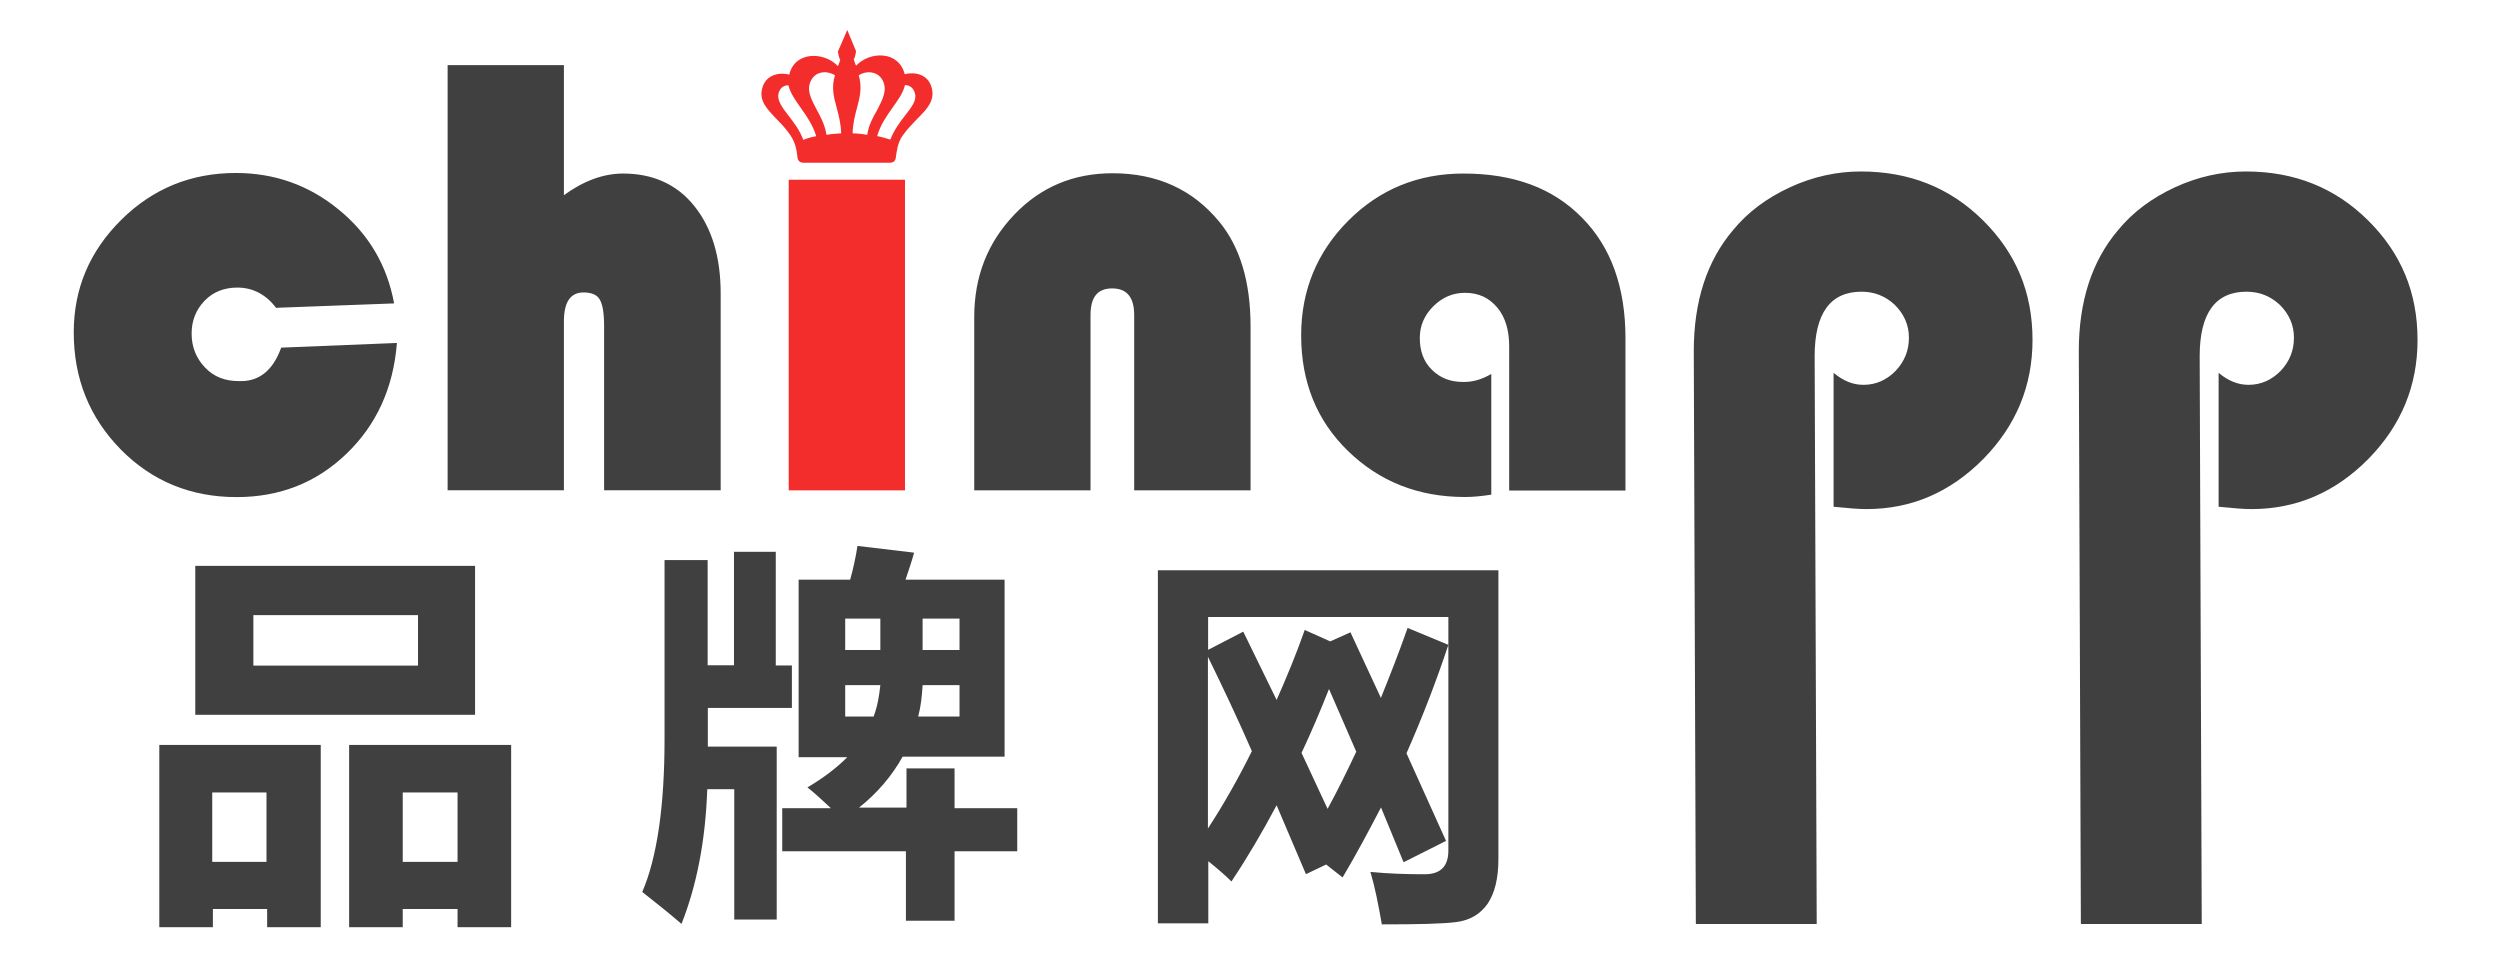
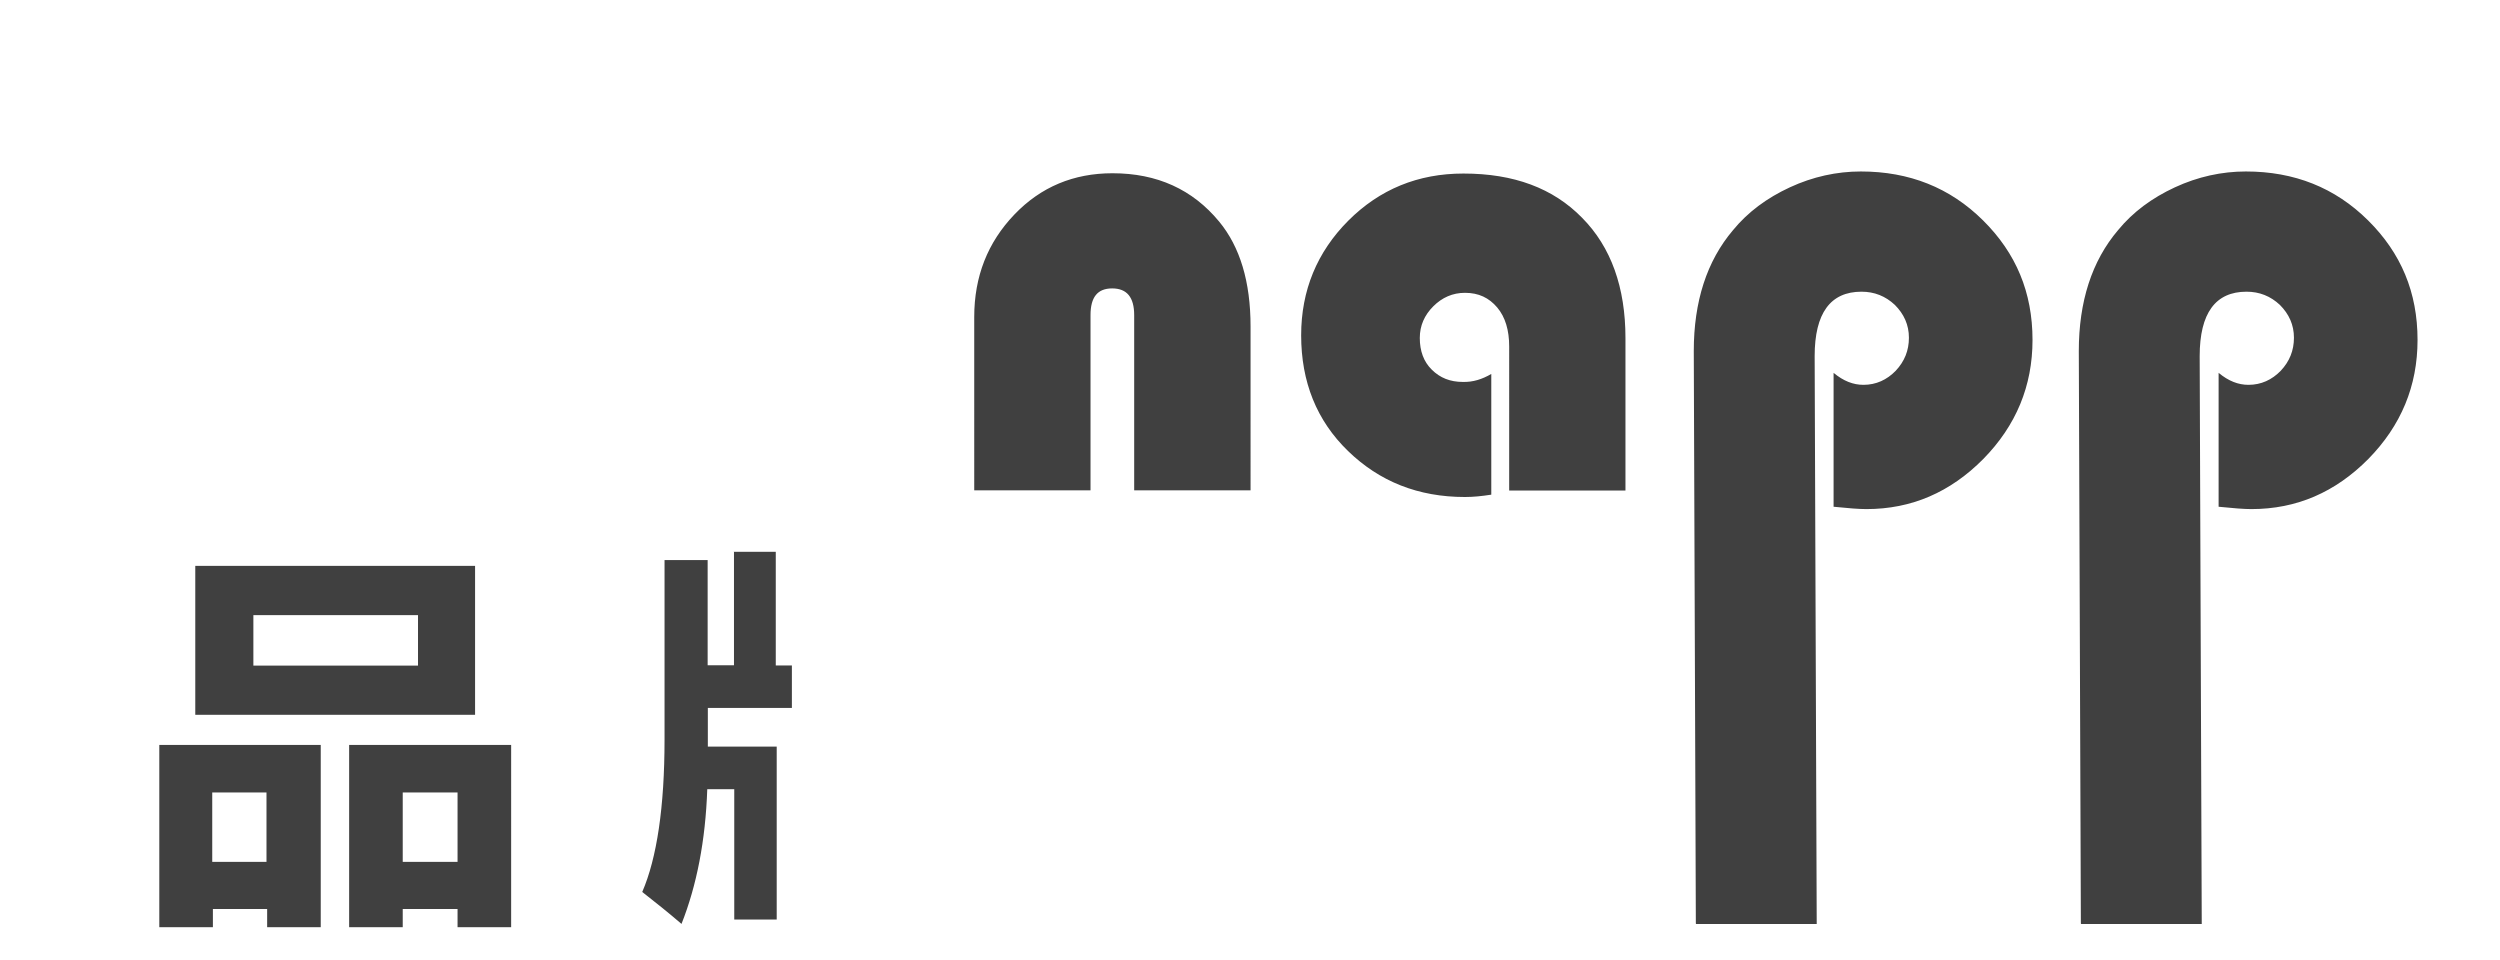
<svg xmlns="http://www.w3.org/2000/svg" version="1.1" id="iconlogo" x="0px" y="0px" viewBox="0 0 2668 1024" style="enable-background:new 0 0 2668 1024;" xml:space="preserve">
  <style type="text/css">
	.st0{fill:#404040;}
	.st1{fill:#F32C2C;}
</style>
-   <path class="st0" d="M300.1,371l123.5-5c-3.8,47.8-21.6,87.2-53.8,118.2s-71.3,46.3-117.3,46.3c-48.8,0-90.1-16.9-123.5-50.7  c-33.5-34.1-50.3-75.7-50.3-125.1c0-46.6,16.9-86.6,50.7-120.1s74.7-50,122.3-50c41.3,0,78.2,13.1,109.8,39.1  c31.9,26,51.6,59.4,59.1,100.1l-126,4.7c-10.6-14.1-24.7-21.6-41.3-21.6c-14.1,0-26,4.7-35,14.1s-13.8,21-13.8,35  c0,14.4,5,26.6,14.4,36.3c9.4,10,21.6,14.4,36,14.4C276.3,407.6,291.3,395.4,300.1,371L300.1,371z M601.8,69.5v138.8  c21-15.3,42.2-23.1,63.2-23.1c31.9,0,57.5,11.6,76,34.7s28.1,54.1,28.1,93.2v210.1H644.7V348.1c0-14.1-1.6-23.5-4.7-28.5  c-2.8-5-8.8-7.5-17.2-7.5c-14.1,0-21,10.3-21,31v180.1H477.7V69.5H601.8L601.8,69.5z" />
-   <path class="st1" d="M841.7,191.8h124.1v331.5H841.7V191.8z" />
+   <path class="st1" d="M841.7,191.8h124.1v331.5V191.8z" />
  <path class="st0" d="M1334.5,523.3h-124.1v-187c0-19.1-7.8-28.5-23.5-28.5s-23.1,9.4-23.1,28.5v187h-124.1V338.4  c0-43.5,14.4-79.7,42.8-109.4s63.5-44.1,104.8-44.1c47.5,0,85.4,17.2,113.8,51.6c22.2,26.9,33.5,64.1,33.5,111.9V523.3z   M1591.5,399.1v128.8c-10.3,1.6-19.4,2.5-28.1,2.5c-50,0-91.3-16.6-124.8-49.1s-50-73.8-50-123.5c0-47.8,16.9-88.8,50.3-122.3  c33.5-33.5,74.4-50.3,122.9-50.3c53.8,0,95.7,15.6,126.6,47.2c31,31.3,46.3,74.4,46.3,128.5v162.6h-124.1V369.7  c0-17.2-4.1-31.3-12.8-41.6c-8.8-10.3-19.7-15.6-34.4-15.6c-13.1,0-24.4,5-33.8,14.4s-14.4,20.6-14.4,33.8  c0,13.8,4.1,25.3,12.8,33.8c8.8,8.8,19.7,13.1,33.1,13.1C1572.1,407.9,1581.8,404.7,1591.5,399.1z M2220.7,985.7l-2.2-611  c0-52.8,13.8-96,41.9-129.1c15.9-19.4,36.3-34.4,60.7-45.7s50-16.9,75.7-16.9c51.6,0,95.1,17.2,130.4,52.2  c35.3,35,52.8,76.9,52.8,127.6c0,49.1-17.5,91.3-52.5,127c-35.3,35.6-76.6,53.5-124.8,53.5c-7.8,0-19.4-0.9-35-2.5V397.9  c10.6,8.8,21,12.8,31.9,12.8c13.4,0,25-5.3,34.4-15c9.4-10,14.1-21.6,14.1-35.3s-5.3-25.3-15-35c-10-9.4-21.9-14.1-35.6-14.1  c-33.1,0-50,22.8-50,68.8l2.2,606h-128.8V985.7z M1809.8,985.7l-2.2-611c0-52.8,13.8-96,41.9-129.1c15.9-19.4,36.3-34.4,60.7-45.7  c24.4-11.3,50-16.9,75.7-16.9c51.6,0,95.1,17.2,130.4,52.2s52.8,76.9,52.8,127.6c0,49.1-17.5,91.3-52.5,127  c-35.3,35.6-76.6,53.5-124.8,53.5c-7.8,0-19.4-0.9-35-2.5V397.9c10.6,8.8,21,12.8,31.9,12.8c13.4,0,25-5.3,34.4-15  c9.4-10,14.1-21.6,14.1-35.3s-5.3-25.3-15-35c-10-9.4-21.9-14.1-35.6-14.1c-33.1,0-50,22.8-50,68.8l2.2,606h-128.8V985.7z" />
-   <path class="st1" d="M994.3,93.6c-4.1-15.3-19.4-16.9-28.8-14.4c-6.3-25.3-37.2-24.7-51.9-9.1c-0.9-1.6-1.6-4.7-2.5-6.6  c1.6-2.2,2.5-8.8,2.5-8.8L904.2,32l-10,23.1c0,0,0.9,6.3,2.5,8.8c-0.9,2.2-1.3,4.7-2.5,6.6c-15-15.6-46-15.9-51.9,9.1  c-9.1-2.5-24.7-0.9-28.8,14.4c-3.8,13.4,5,22.2,15,32.8c5,5,10.3,10.6,15,17.5c5.6,8.1,6.9,17.2,7.5,23.1c0.3,4.1,2.5,6.3,6.9,6.3  h91.3c4.7,0,6.6-2.2,6.9-6.3c0.9-5.6,1.6-15,7.5-23.1c4.7-6.6,10-11.9,15-17.2C989.3,116.4,998,107.4,994.3,93.6L994.3,93.6z   M857.3,149.3c-3.8-10.3-10.3-18.8-15.9-26c-6.9-8.8-12.2-16.3-10.6-23.5c1.3-5.3,5-8.8,10.6-8.8c4.1,17.2,22.8,31.3,29.7,54.4  C865.7,146.4,862.6,147.1,857.3,149.3z M882,143.9c-1.6-10.6-6.3-19.4-10.6-27.2c-5.9-11.3-11.3-21-5.6-31.3c5.3-10,18.1-10,25.3-5  c-4.1,12.8-1.3,23.1,1.9,35c2.2,8.1,4.4,16.6,4.7,26.9C894.2,142.4,887,143,882,143.9z M925.5,143.9c-4.7-0.9-11.6-1.6-15.6-1.6  c0.3-10.6,2.5-19.1,4.7-27.2c3.1-11.6,5.6-21.9,1.9-34.7c6.9-5,19.7-5,25.3,5c5.6,10.6,0.3,20.3-5.6,31.9  C931.7,124.9,927,133.6,925.5,143.9z M966.1,123c-5.6,7.2-11.9,15.6-15.9,26c-5.3-1.6-7.8-2.5-14.1-3.8  c6.9-23.5,25.6-37.2,29.7-54.4c5.6,0,9.4,3.8,10.6,8.8C978.6,107,973,114.2,966.1,123z" />
  <path class="st0" d="M208.4,603.9v158.9h298.6V603.9L208.4,603.9L208.4,603.9z M446.1,710.3H270.4v-53.8h175.7V710.3z M170,795  v194.5h57.2v-19.4h57.9v19.4h57.2V795H170z M284.4,919.8h-57.9v-74.1h57.9V919.8z M372.6,795v194.5h57.2v-19.4h58.5v19.4h57.2V795  H372.6z M488.3,919.8h-58.5v-74.1h58.5V919.8z M782.6,588.9h45.3v121.3h17.2v45.3h-89.7v41.3h73.5v184.5h-45.3V842.2h-28.8  c-1.9,55-11.3,102.9-27.5,143.8c-13.8-11.9-27.5-22.8-41.9-34.1c15.6-36,23.8-90.7,23.8-162.6V597.7h46v112.3h28.1v-121L782.6,588.9  z" />
-   <path class="st0" d="M1018.7,862.5V820h-51.3v41.9h-50.7c19.7-15.6,35.3-34.1,46.6-54.4h108.8V618.6H966.4  c3.1-9.7,6.6-19.1,9.1-28.8l-60.4-7.2c-1.9,12.5-4.7,25-7.8,36h-55v189.5h51.9c-11.9,11.9-25.6,22.2-42.5,32.2  c9.1,7.2,17.2,15,25,22.2h-51.9v46h132v74.1h51.9v-74.1h66.9v-46L1018.7,862.5L1018.7,862.5z M984.6,660.2h39.4v33.5h-39.4V660.2z   M984.6,731.2h39.4v33.5h-44.1C982.7,754,983.9,743.1,984.6,731.2z M902,660.2h37.5v33.5H902V660.2z M902,764.7v-33.5h37.5  c-1.3,11.9-3.1,22.8-7.2,33.5H902L902,764.7z M1235.7,608v377.4h53.8v-66.3c9.7,7.8,18.1,15,24.7,21.6  c16.9-25.3,32.5-51.9,48.2-81.3l31.3,73.5l21.6-10.3l17.5,13.8c14.4-24.1,27.8-49.4,41-74.7l24.1,58.5l45.3-22.8l-42.2-93.5  c16.3-36.9,31.3-75.4,44.7-115.7l-43.5-18.1c-9.1,26-18.8,50.7-28.5,74.7l-32.5-70l-21.6,9.7l-27.2-12.2c-9.1,26-19.4,50.7-30,74.7  l-35.6-72.9l-37.5,19.4v-35h256.4v249.2c0,16.9-8.4,25.3-25.3,25.3c-19.4,0-39.1-0.6-57.9-2.5c4.7,15.6,8.4,34.4,12.2,56  c39.1,0,65.7-0.6,79.7-2.5c14.4-1.9,25.3-8.4,33.1-19.4c7.8-11.6,11.6-27.2,11.6-48.2V608.6h-363.4V608z M1418.3,735.3l29.1,66.9  c-9.7,20.6-20,41.6-30.6,61l-27.8-59.7C1399.5,781.2,1409.2,758.4,1418.3,735.3L1418.3,735.3z M1289.1,700.9  c15.6,31.9,31.3,65,46.9,100.7c-14.4,29.1-30,56.6-46.9,82.6V700.9L1289.1,700.9z" />
</svg>